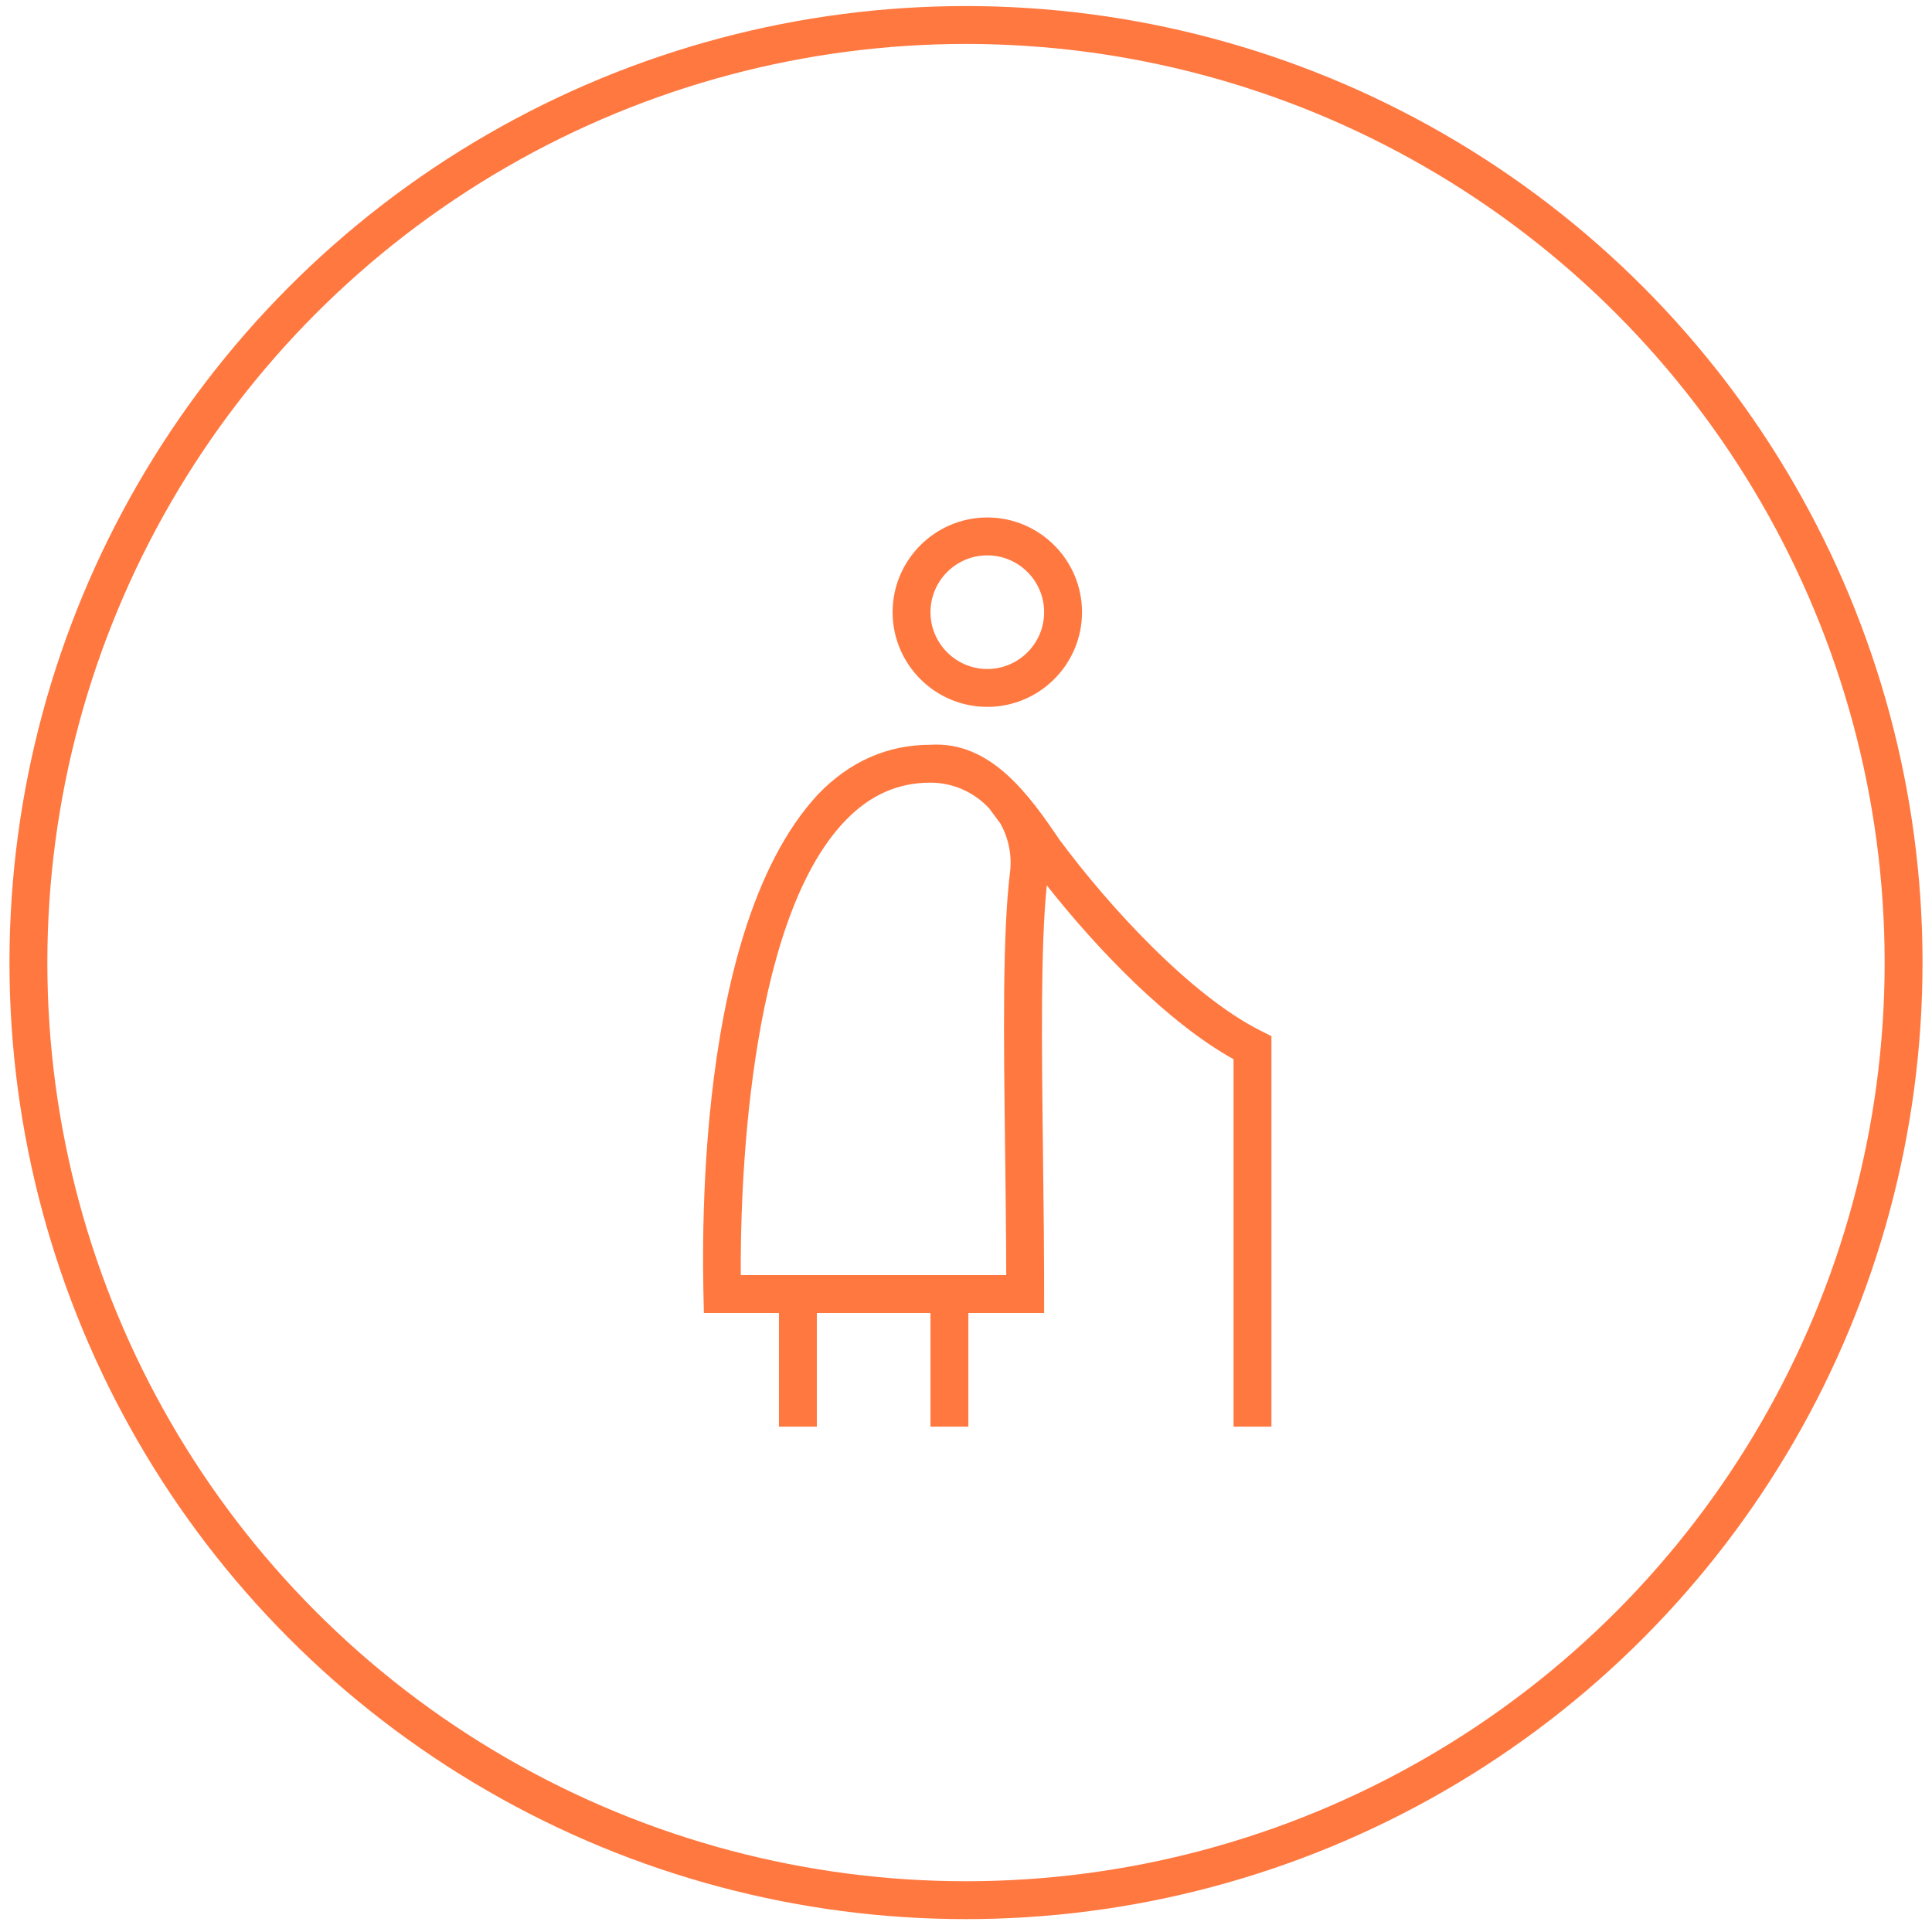
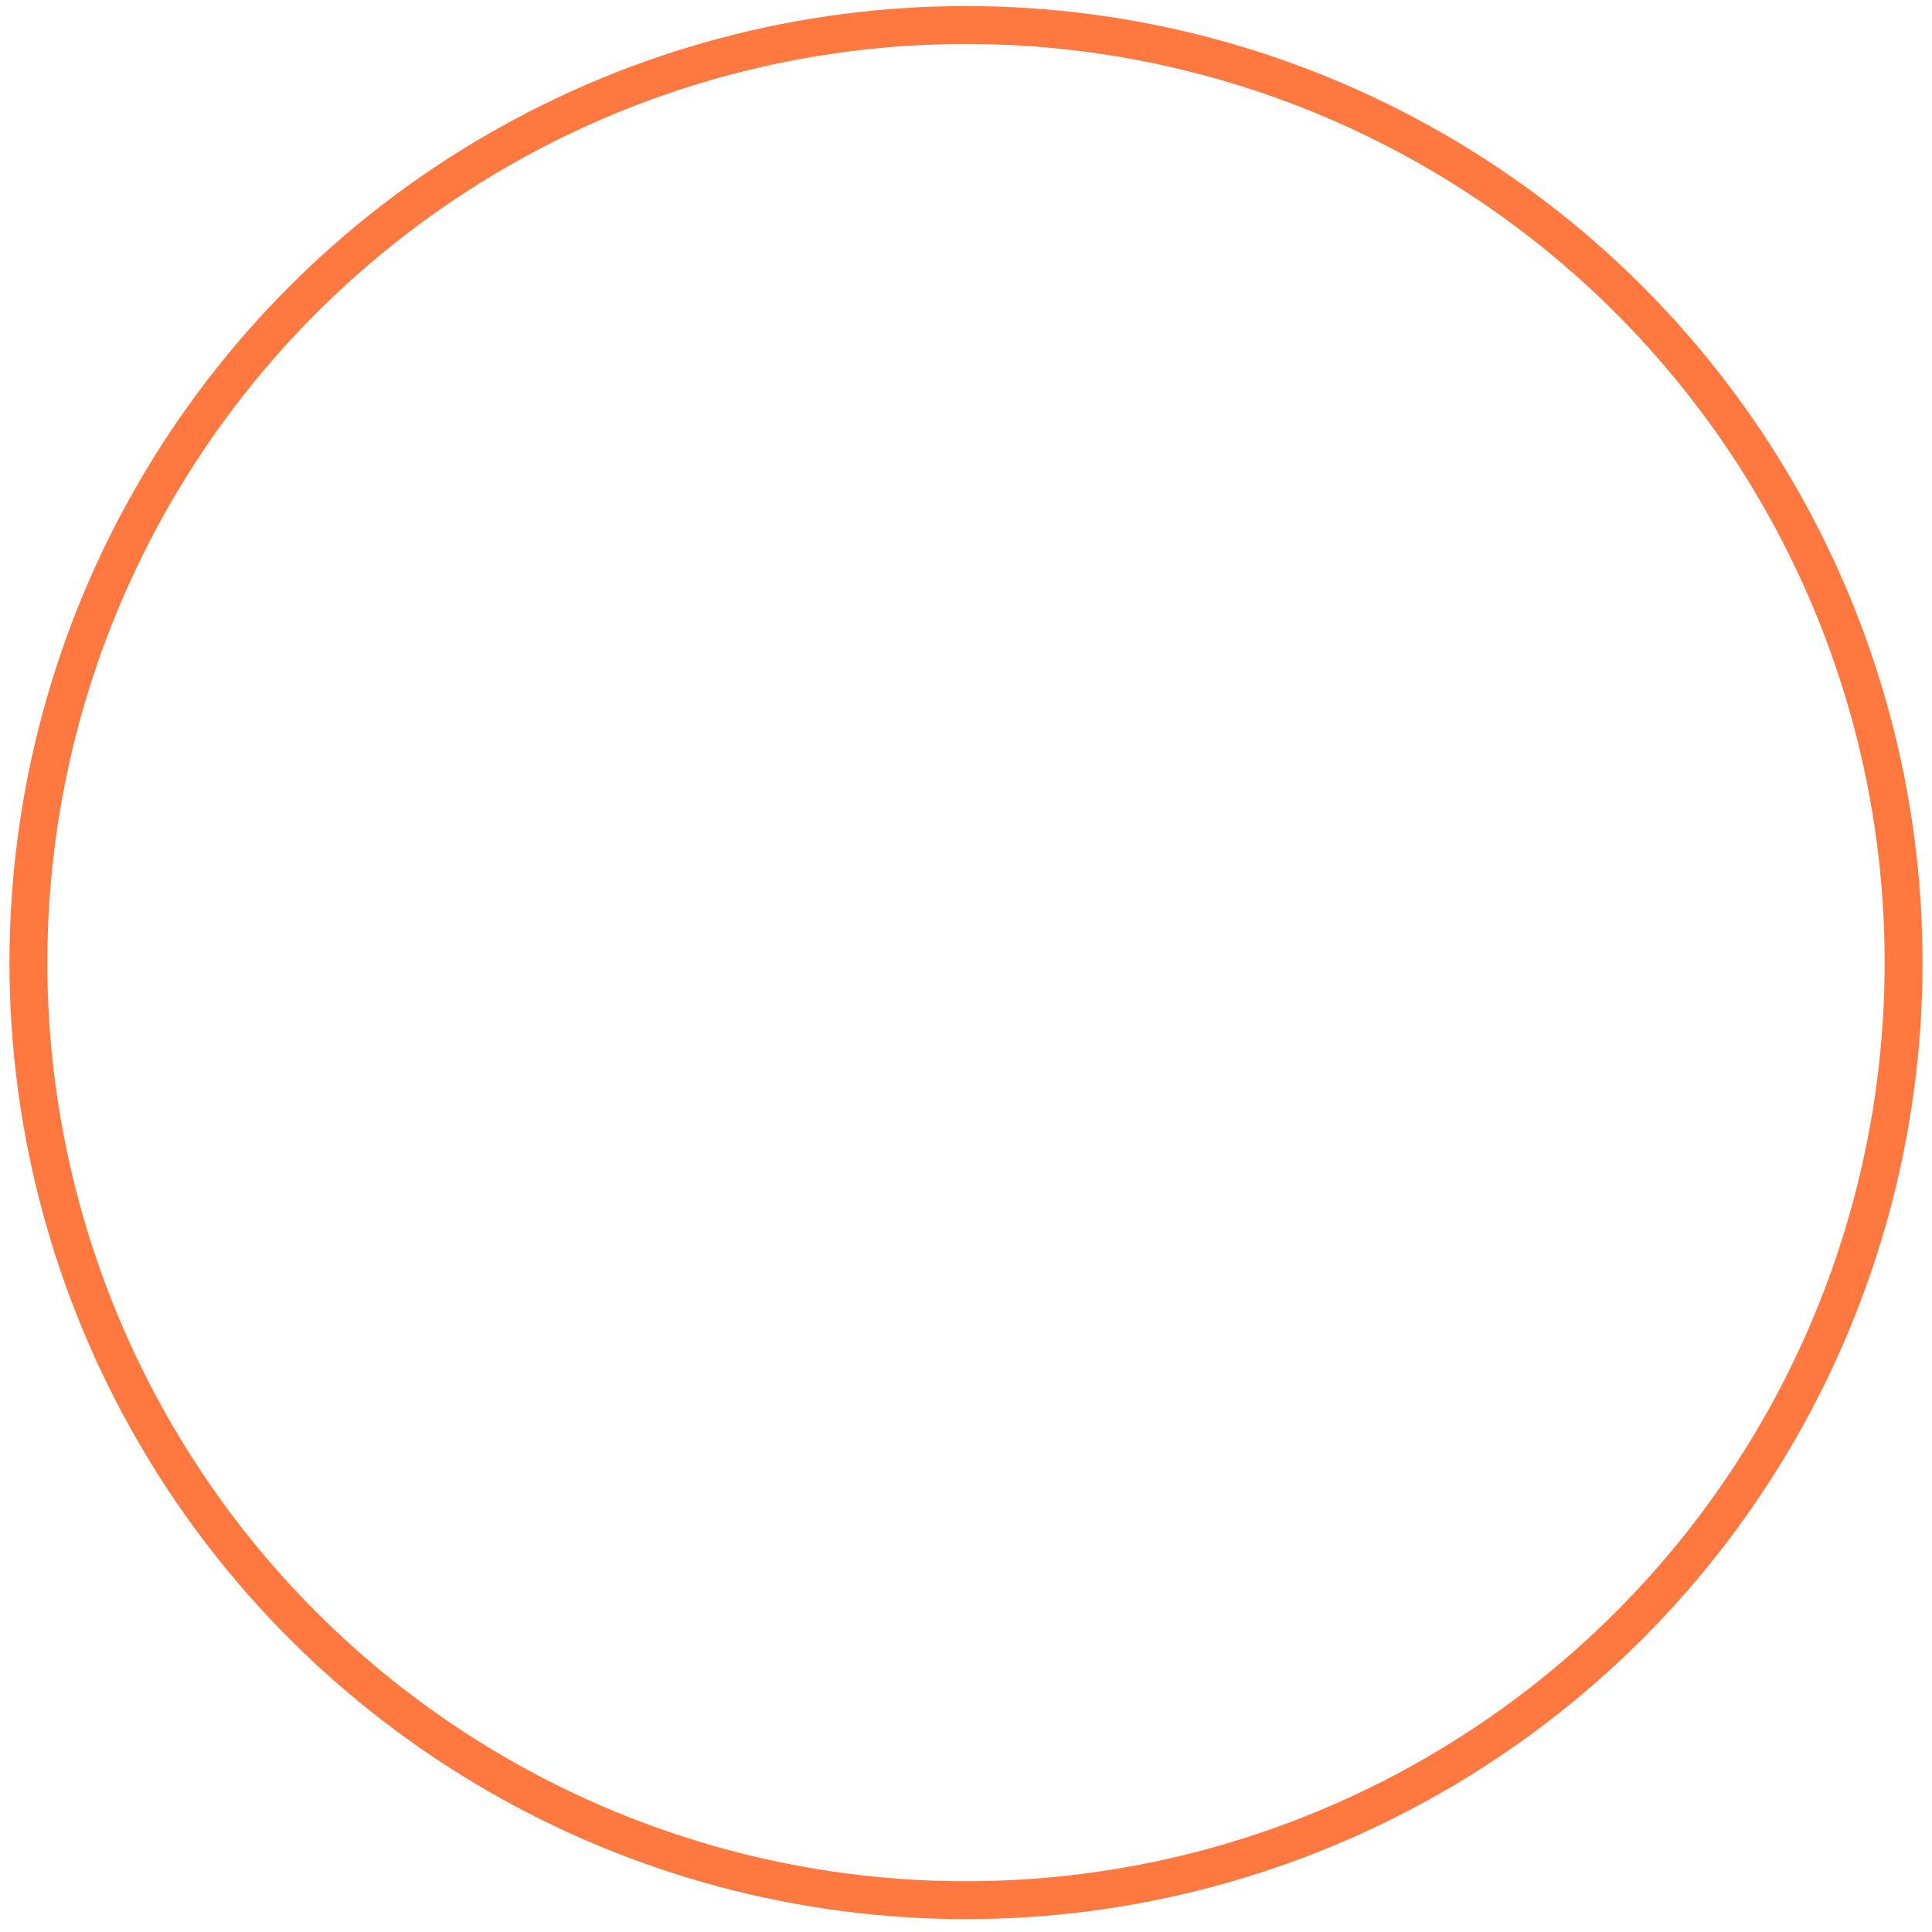
<svg xmlns="http://www.w3.org/2000/svg" width="102" height="102" viewBox="0 0 102 102" fill="none">
  <circle cx="51" cy="50.82" r="49.5" stroke="#FF7840" stroke-width="2" />
  <g clip-path="url(#clip0_2501_18163)">
-     <path d="M52.125 37.32C54.881 37.32 57.125 35.076 57.125 32.32C57.125 29.564 54.881 27.32 52.125 27.32C49.369 27.32 47.125 29.564 47.125 32.32C47.125 35.076 49.369 37.32 52.125 37.32ZM52.125 29.32C53.779 29.32 55.125 30.666 55.125 32.32C55.125 33.974 53.779 35.32 52.125 35.32C50.471 35.32 49.125 33.974 49.125 32.32C49.125 30.666 50.471 29.32 52.125 29.32ZM66.573 54.426C62.865 52.572 58.527 47.832 55.937 44.334C54.349 41.994 52.321 39.122 49.125 39.32C46.861 39.32 44.865 40.198 43.193 41.932C36.229 49.422 37.161 67.996 37.161 69.32H41.125V75.32H43.125V69.32H49.125V75.32H51.125V69.32H55.125C55.131 66.456 55.099 63.514 55.063 60.718C54.995 55.192 54.935 49.98 55.265 46.742C57.959 50.158 61.669 53.998 65.125 55.922V75.32H67.125V54.702L66.573 54.426ZM53.323 46.05C52.923 49.372 52.989 54.642 53.065 60.742C53.091 62.888 53.119 65.106 53.125 67.32H39.109C39.081 63.422 39.341 48.804 44.633 43.32C45.931 41.974 47.401 41.32 49.127 41.32C50.305 41.32 51.425 41.818 52.223 42.678L52.815 43.476C53.249 44.25 53.433 45.152 53.325 46.05H53.323Z" fill="#FF7840" />
-   </g>
+     </g>
  <defs>
    <clipPath id="clip0_2501_18163">
      <rect width="48" height="48" fill="white" transform="translate(27.125 27.32)" />
    </clipPath>
  </defs>
</svg>